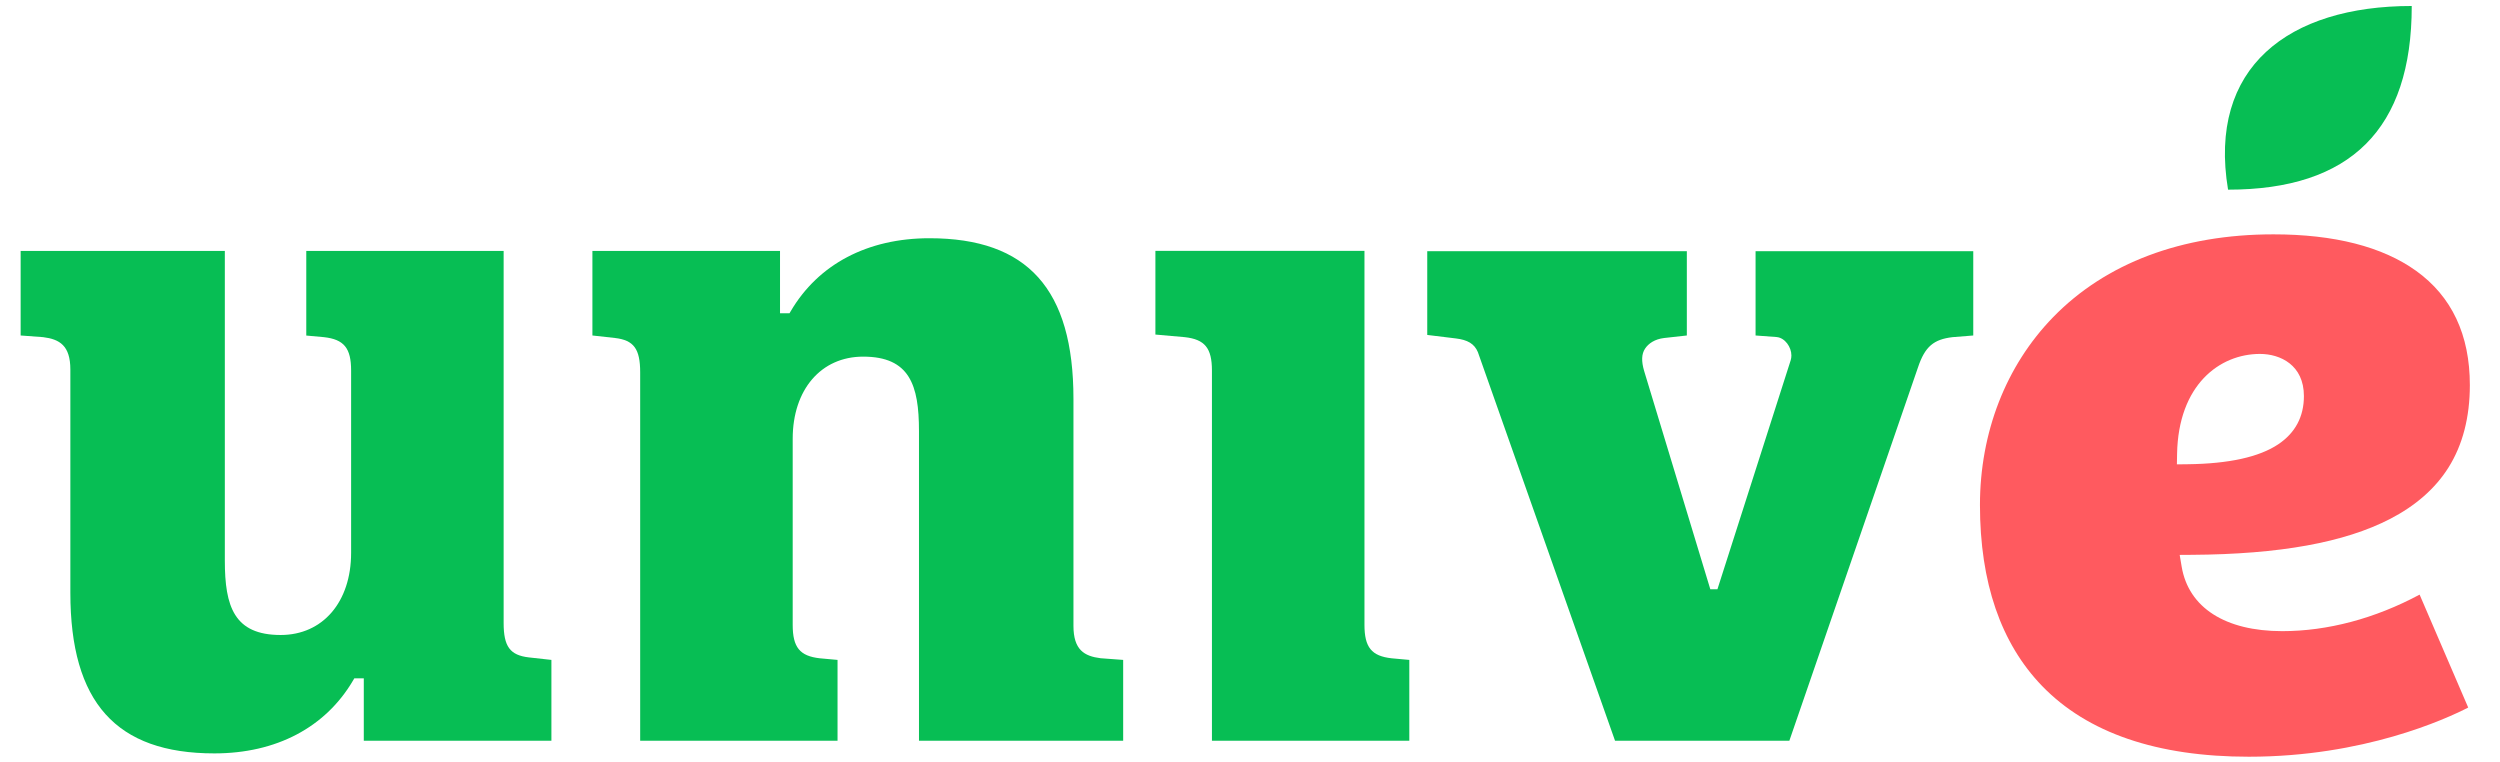
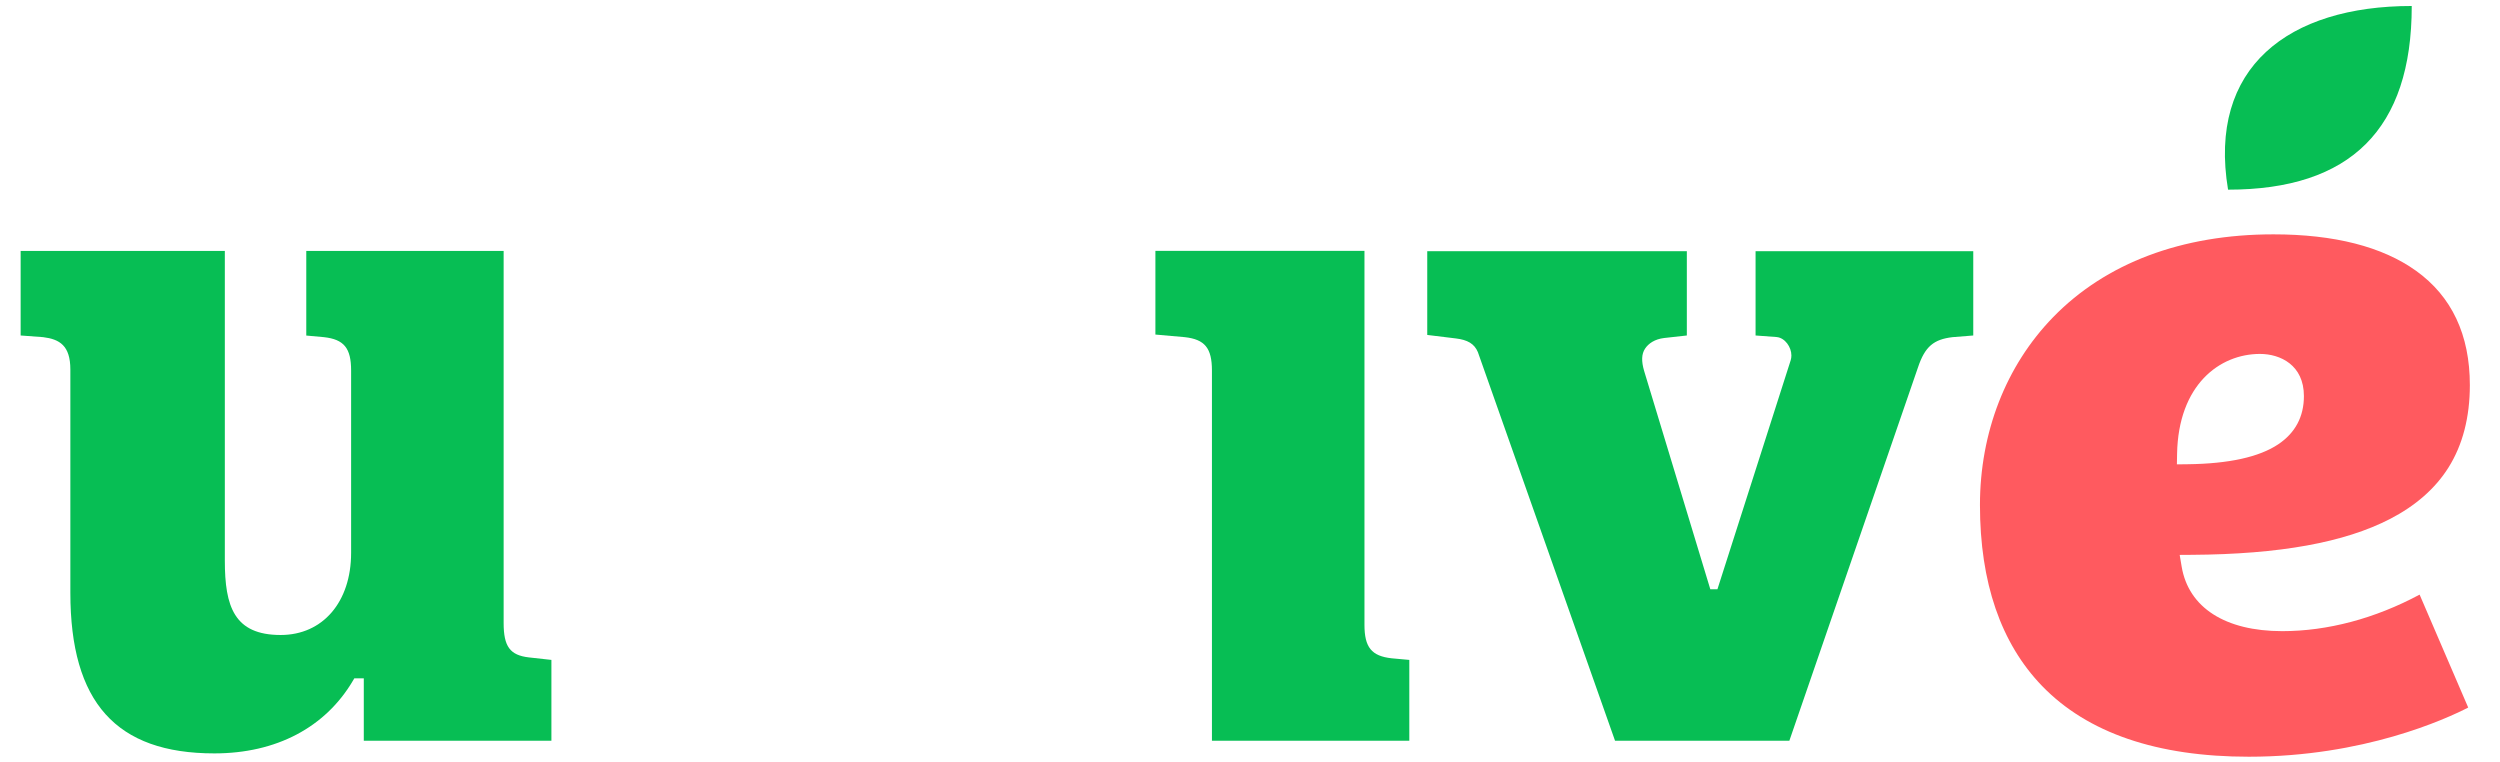
<svg xmlns="http://www.w3.org/2000/svg" id="Laag_1" width="640" height="195.187" version="1.1" viewBox="0 0 640 195.187">
  <defs>
    <style>
      .st0 {
        fill: #07be54;
      }

      .st1 {
        fill: #ff5a5f;
      }
    </style>
  </defs>
  <path class="st1" d="M581.973,59.993c-23.393,0-42.89,7.336-56.385,21.216-12.071,12.416-18.719,29.491-18.719,48.078,0,19.822,5.353,35.408,15.91,46.325,11.621,12.017,29.428,18.109,52.925,18.109,29.376,0,50.375-9.619,56.157-12.589l-12.441-28.91c-11.418,6.122-23.551,9.352-35.168,9.352-14.59,0-23.974-6.019-25.747-16.513l-.504-3.005,3.149-.021c22.436-.143,39.027-3.149,50.719-9.191,6.547-3.385,11.569-7.802,14.924-13.129,3.642-5.781,5.489-12.891,5.489-21.132,0-12.862-4.632-22.704-13.766-29.253-8.643-6.196-20.938-9.338-36.544-9.338ZM557.287,118.878l.046-2.683c.313-17.678,10.883-25.59,21.22-25.59,5.189,0,11.248,2.827,11.248,10.794,0,5.271-2.212,9.424-6.575,12.344-4.871,3.261-12.665,4.977-23.164,5.101l-2.776.034Z" />
  <g>
    <path class="st0" d="M310.258,189.626h50.525v-20.69l-4.522-.411c-5.142-.57-6.958-2.806-6.958-8.549v-95.746h-53.52v21.416l7.512.665c5.146.569,6.962,2.805,6.962,8.548v94.766Z" />
    <path class="st0" d="M5.284,85.884l5.751.427c4.209.523,6.977,2.131,6.977,8.298v57.15c0,28.047,11.715,41.11,36.868,41.11,15.828,0,28.441-6.637,35.516-18.689l.309-.526h2.426v15.972h48.029v-20.69l-5.79-.643c-4.816-.566-6.439-2.786-6.439-8.797v-95.265h-50.524v21.67l4.521.411c5.143.57,6.958,2.806,6.958,8.548v46.668c0,12.579-7.248,21.03-18.036,21.03-11.902,0-14.293-7.283-14.293-19.034v-79.293H5.284v21.653Z" />
-     <path class="st0" d="M235.259,189.626h52.272v-20.69l-5.751-.426c-4.208-.523-6.976-2.131-6.976-8.298v-58.113c0-28.048-11.715-41.111-36.869-41.111-15.827,0-28.44,6.637-35.515,18.689l-.309.526h-2.426v-15.972h-48.029v21.653l5.79.643c4.816.567,6.439,2.787,6.439,8.797v94.302h50.525v-20.69l-4.522-.411c-5.142-.57-6.958-2.806-6.958-8.549v-47.648c0-12.579,7.248-21.03,18.036-21.03,11.902,0,14.293,7.283,14.293,19.034v79.293Z" />
    <path class="st0" d="M449.426,64.311v21.573l5.417.402c2.11.212,3.756,2.554,3.756,4.72,0,.42-.062.825-.177,1.207l-18.761,58.643h-1.82l-16.938-55.877c-.747-2.54-.673-4.357.23-5.724.867-1.314,2.472-2.442,4.904-2.728l5.793-.643v-21.573h-66.454v21.434l7.297.892c3.01.354,4.773,1.354,5.671,3.522l35.105,99.467h44.626l32.923-95.553c1.79-5.369,4.027-7.196,8.865-7.764l5.292-.424v-21.573h-55.73Z" />
    <path class="st0" d="M617.406,1.533c-31.543,0-52.248,15.675-47.023,47.022,31.349,0,47.023-15.479,47.023-47.022Z" />
  </g>
</svg>